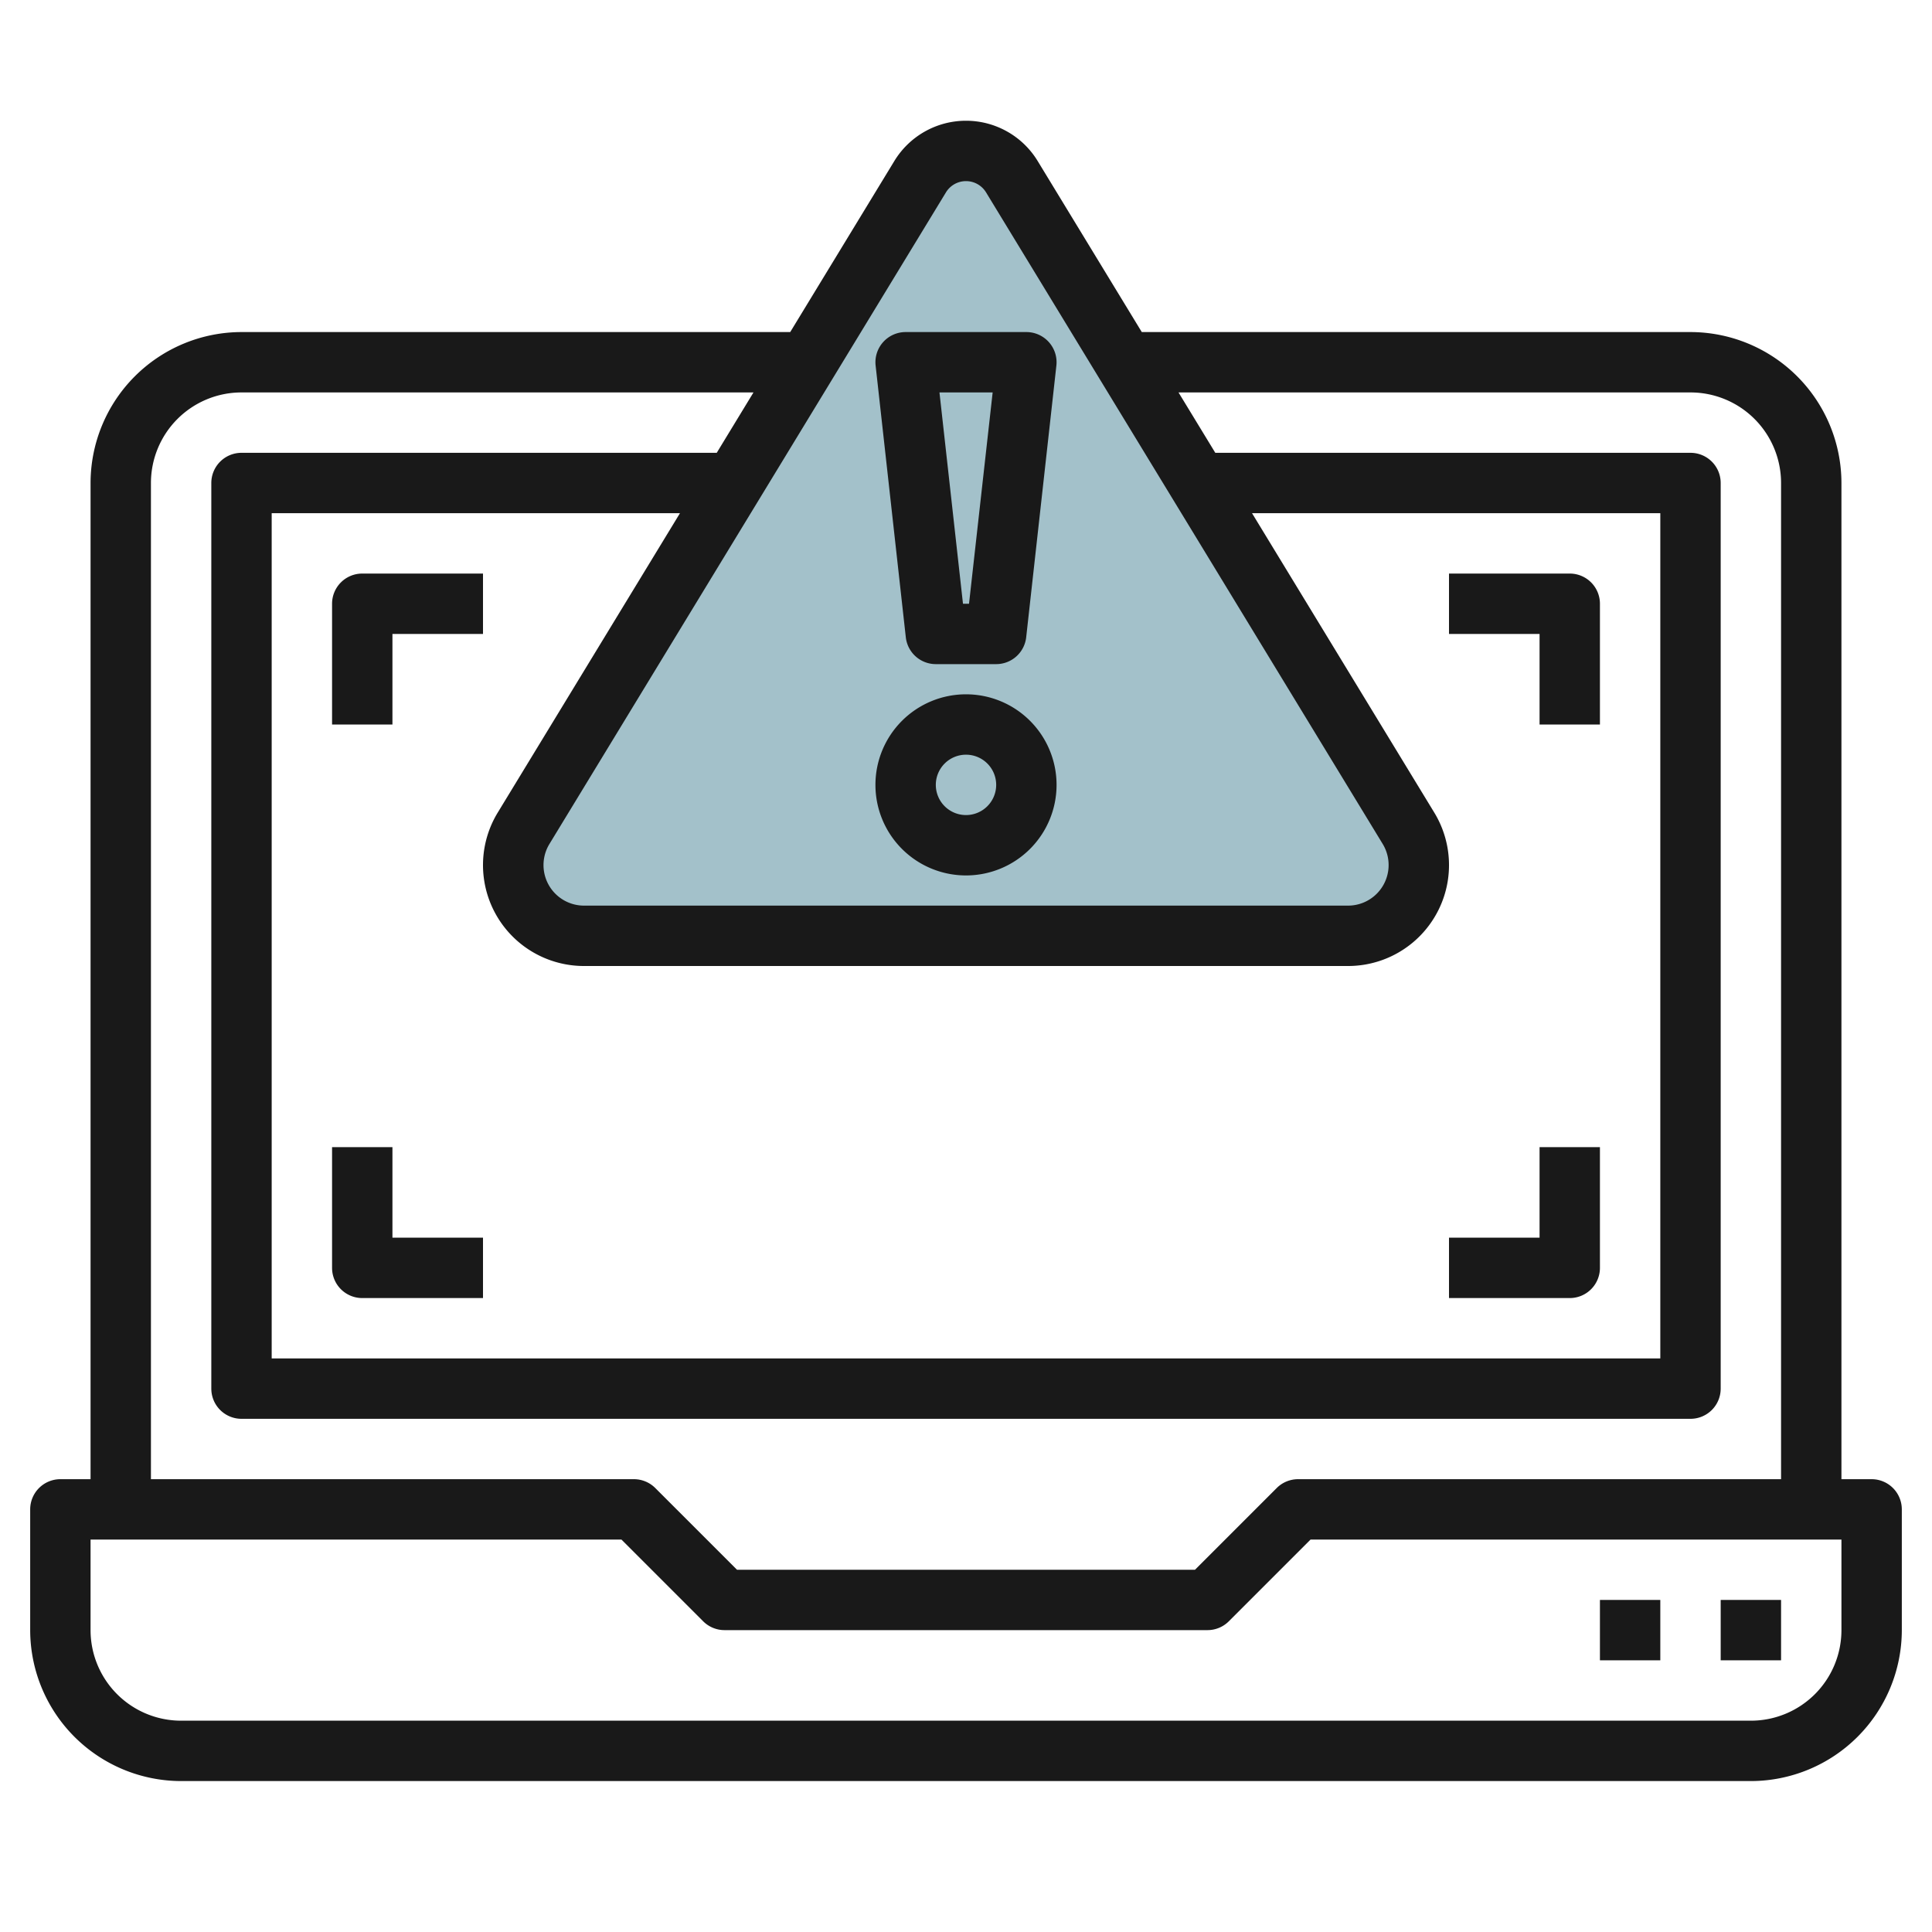
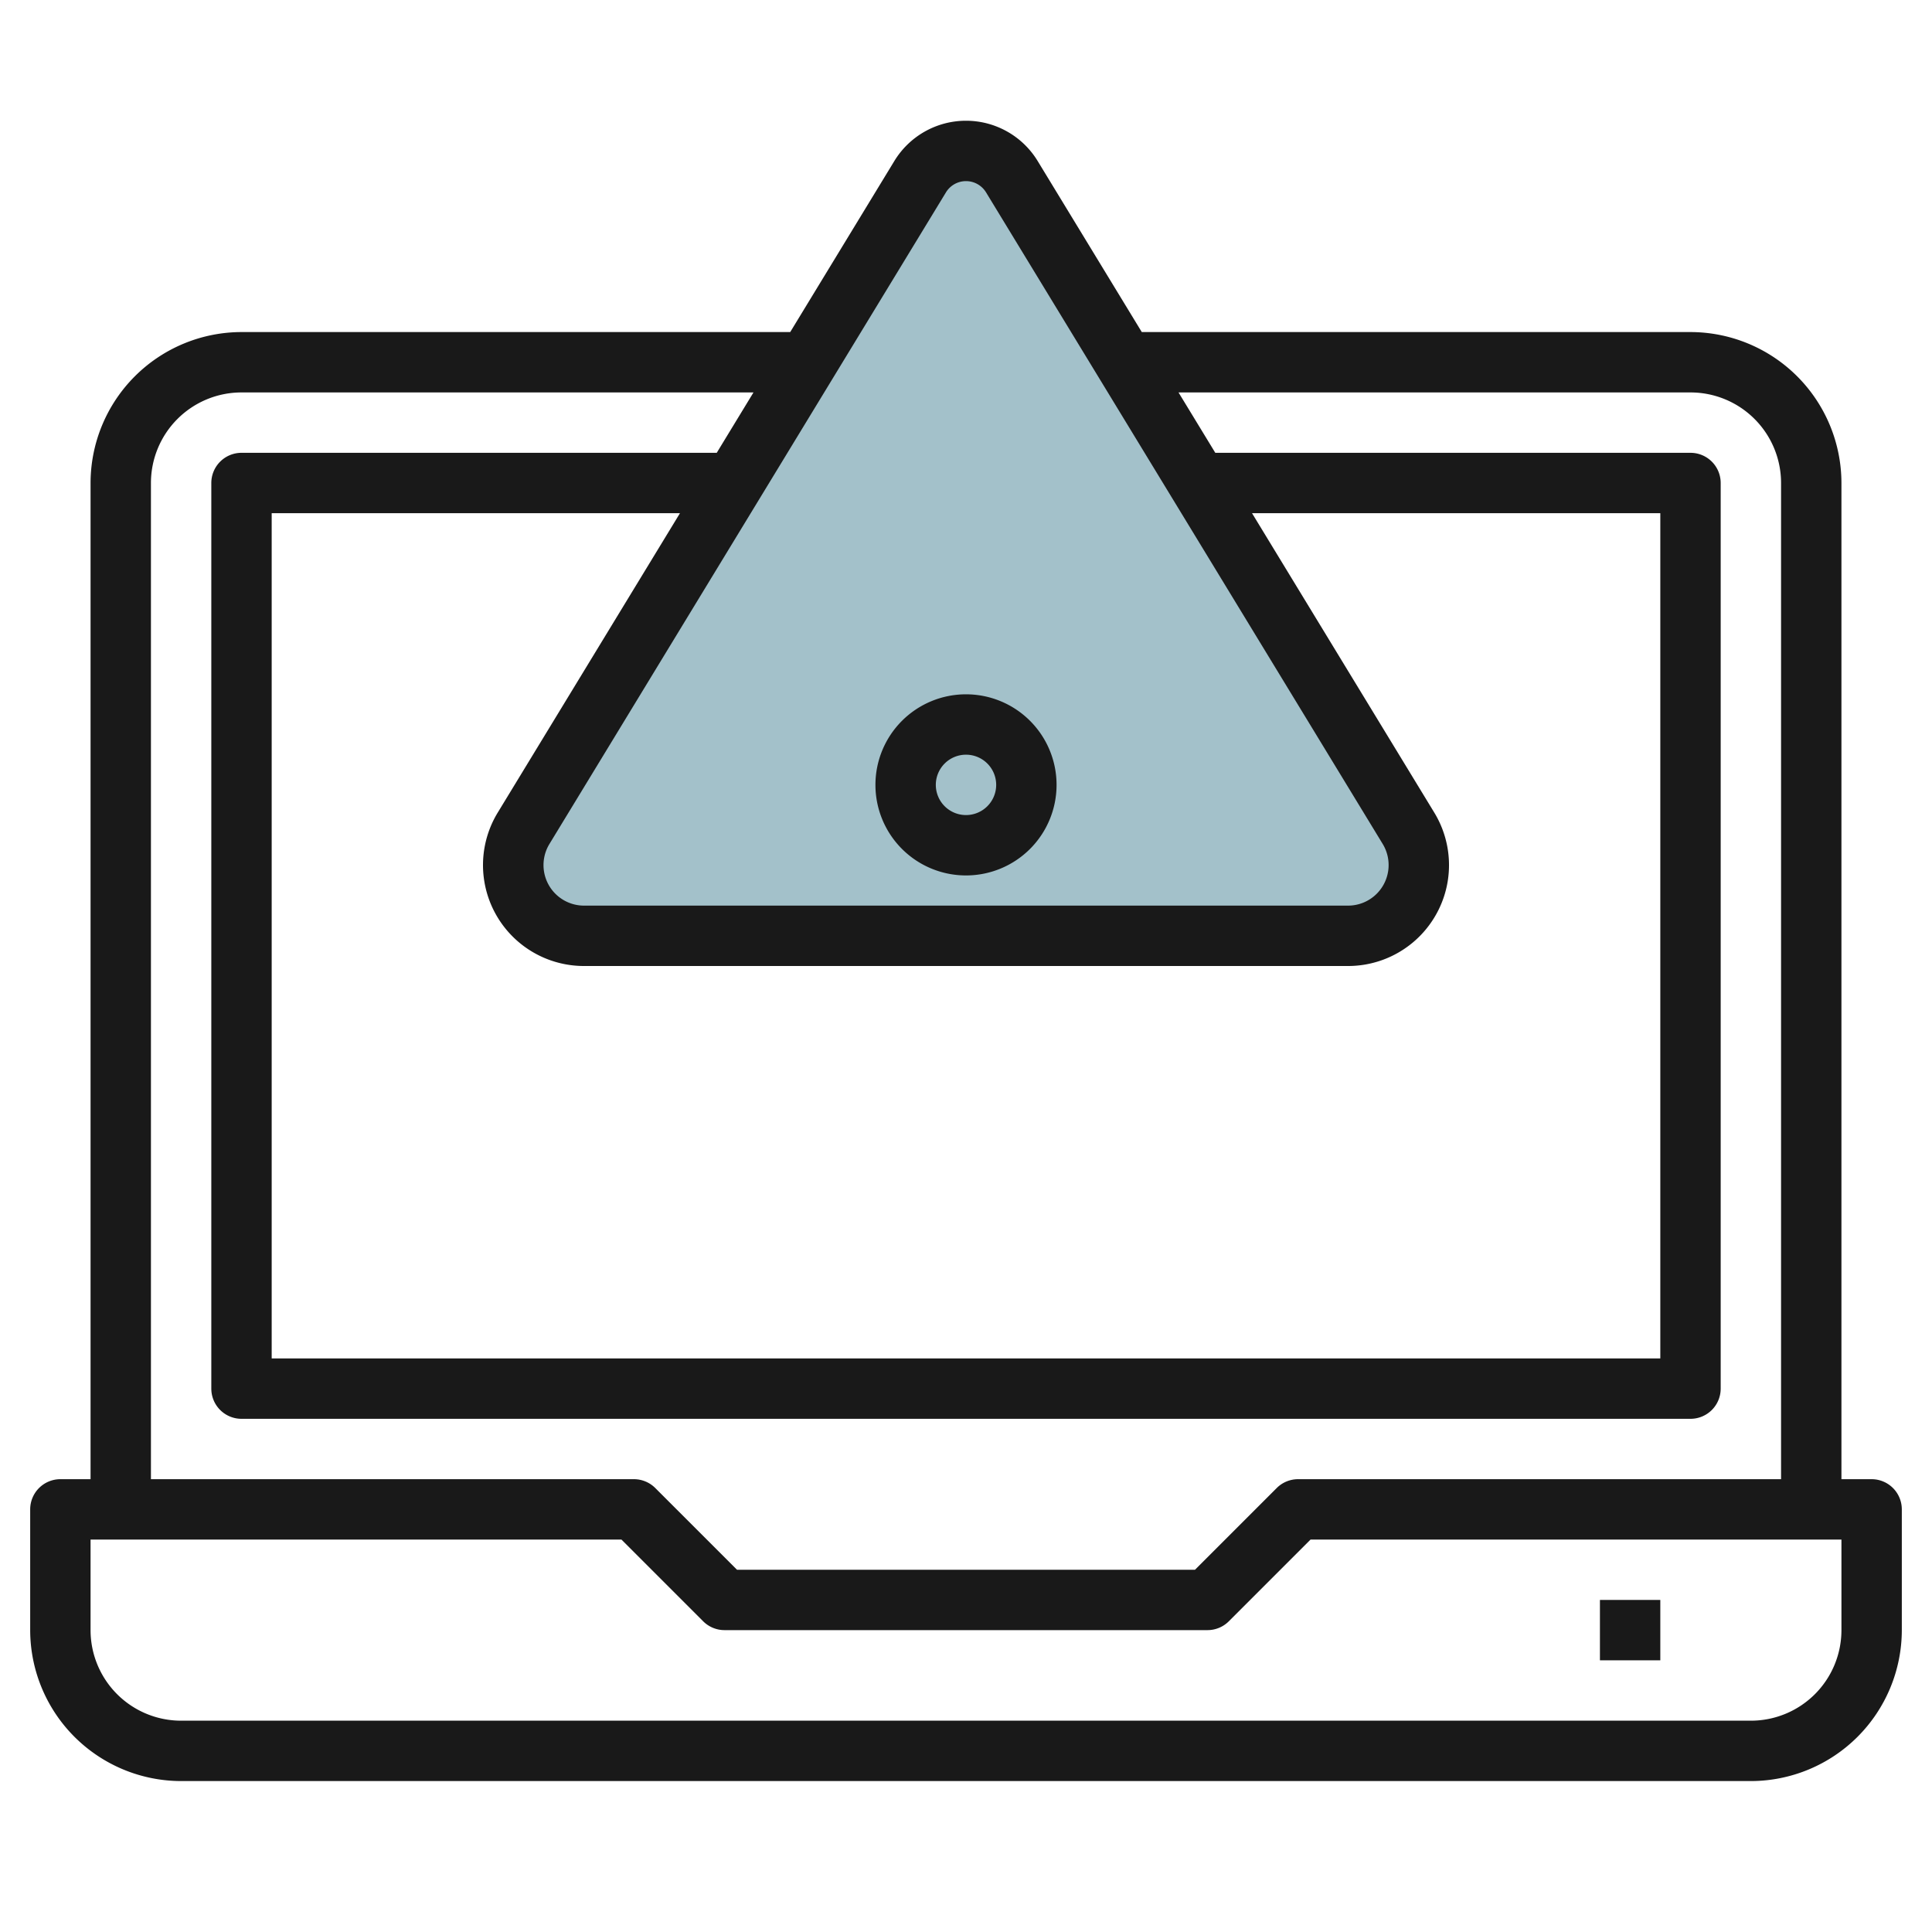
<svg xmlns="http://www.w3.org/2000/svg" height="512" viewBox="0 0 64 64" width="512">
  <g id="Layer_6" data-name="Layer 6">
    <path d="m30.48 5.854-13.138 21.585a2.336 2.336 0 0 0 -.342 1.218 2.343 2.343 0 0 0 2.343 2.343h25.314a2.343 2.343 0 0 0 2.343-2.343 2.336 2.336 0 0 0 -.342-1.218l-13.138-21.585a1.78 1.78 0 0 0 -1.52-.854 1.78 1.78 0 0 0 -1.52.854z" fill="#a3c1ca" />
    <g fill="#191919">
      <path d="m62 49h-1v-33a5.006 5.006 0 0 0 -5-5h-18.177l-3.449-5.666a2.779 2.779 0 0 0 -4.748 0l-3.449 5.666h-18.177a5.006 5.006 0 0 0 -5 5v33h-1a1 1 0 0 0 -1 1v4a5.006 5.006 0 0 0 5 5h52a5.006 5.006 0 0 0 5-5v-4a1 1 0 0 0 -1-1zm-30.665-42.626a.778.778 0 0 1 1.33 0l13.14 21.585a1.344 1.344 0 0 1 -1.148 2.041h-25.314a1.343 1.343 0 0 1 -1.143-2.041zm-11.992 25.626h25.314a3.343 3.343 0 0 0 2.856-5.081l-6.038-9.919h13.525v28h-46v-28h13.525l-6.037 9.918a3.343 3.343 0 0 0 2.855 5.082zm-14.343-16a3 3 0 0 1 3-3h16.96l-1.217 2h-15.743a1 1 0 0 0 -1 1v30a1 1 0 0 0 1 1h48a1 1 0 0 0 1-1v-30a1 1 0 0 0 -1-1h-15.742l-1.218-2h16.96a3 3 0 0 1 3 3v33h-16a1 1 0 0 0 -.707.293l-2.707 2.707h-15.172l-2.707-2.707a1 1 0 0 0 -.707-.293h-16zm56 38a3 3 0 0 1 -3 3h-52a3 3 0 0 1 -3-3v-3h17.586l2.707 2.707a1 1 0 0 0 .707.293h16a1 1 0 0 0 .707-.293l2.707-2.707h17.586z" />
-       <path d="m57 53h2v2h-2z" />
+       <path d="m57 53h2h-2z" />
      <path d="m53 53h2v2h-2z" />
-       <path d="m11 20v4h2v-3h3v-2h-4a1 1 0 0 0 -1 1z" />
-       <path d="m53 42v-4h-2v3h-3v2h4a1 1 0 0 0 1-1z" />
-       <path d="m13 38h-2v4a1 1 0 0 0 1 1h4v-2h-3z" />
      <path d="m32 29a3 3 0 1 0 -3-3 3 3 0 0 0 3 3zm0-4a1 1 0 1 1 -1 1 1 1 0 0 1 1-1z" />
-       <path d="m31 22h2a1 1 0 0 0 .994-.89l1-9a1 1 0 0 0 -.994-1.11h-4a1 1 0 0 0 -.994 1.11l1 9a1 1 0 0 0 .994.89zm1.883-9-.783 7h-.2l-.779-7z" />
-       <path d="m51 24h2v-4a1 1 0 0 0 -1-1h-4v2h3z" />
    </g>
  </g>
</svg>